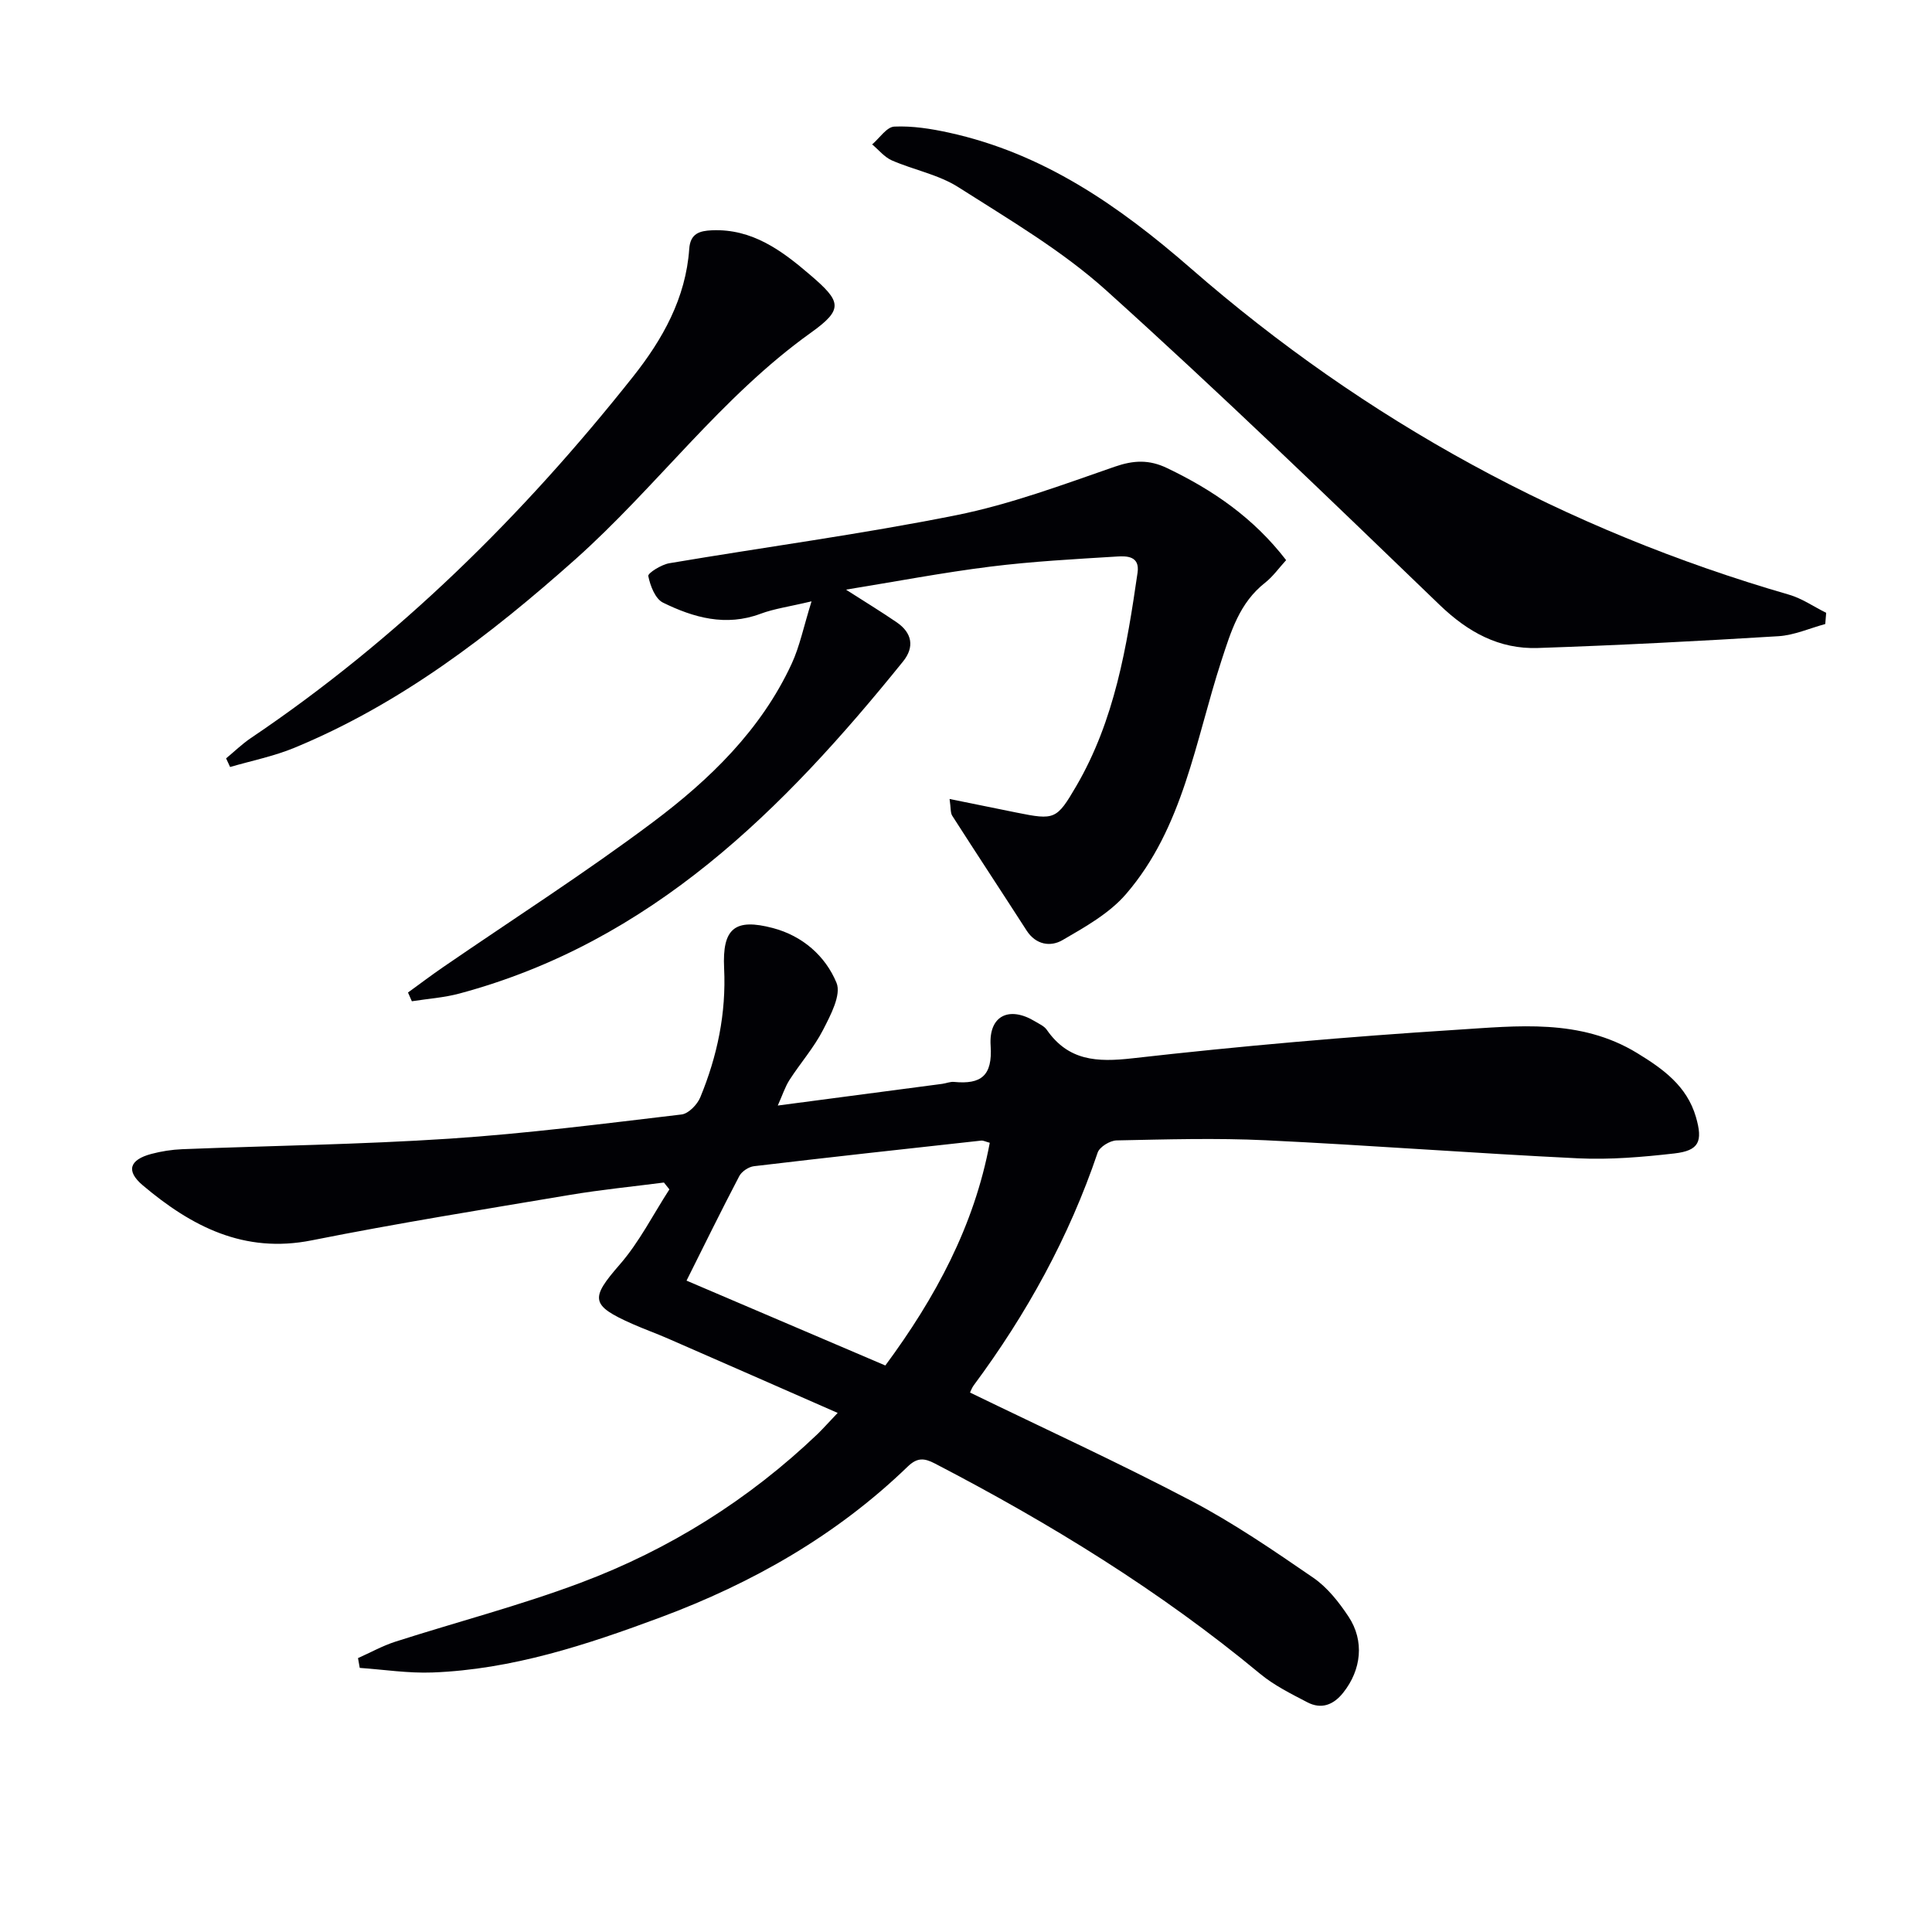
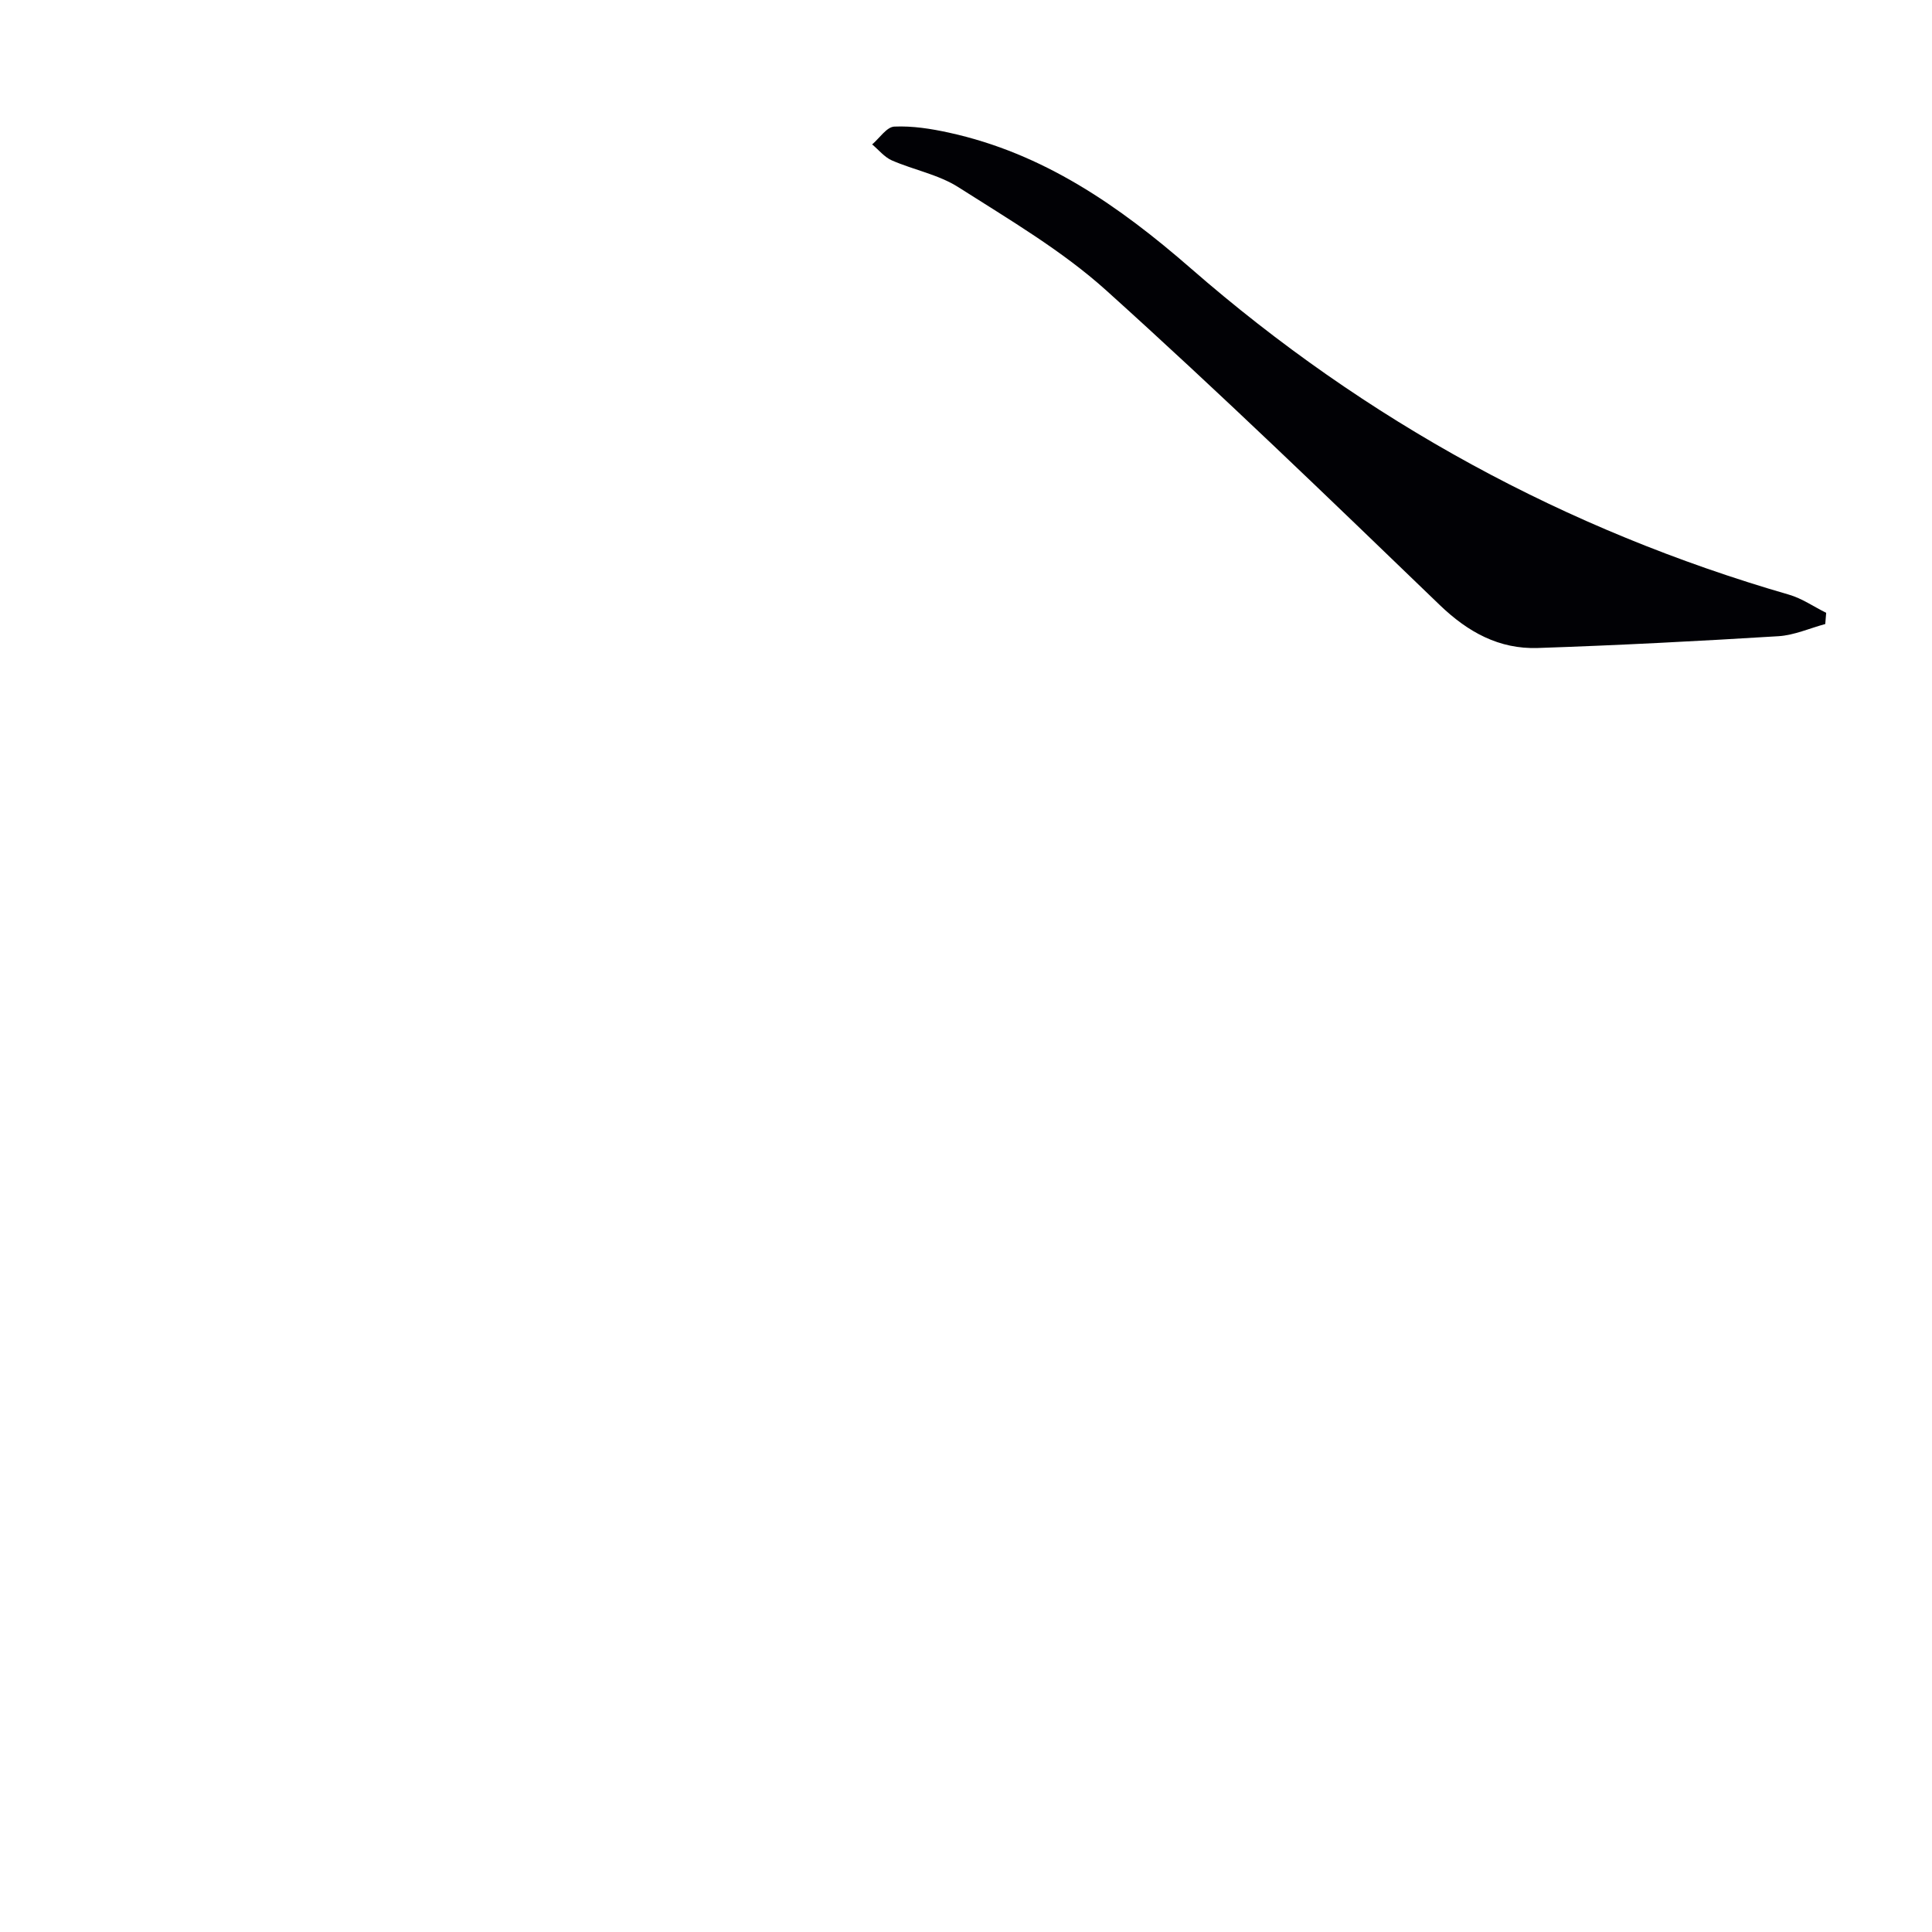
<svg xmlns="http://www.w3.org/2000/svg" enable-background="new 0 0 400 400" viewBox="0 0 400 400">
  <g fill="#010105">
-     <path d="m173.43 292.53c-12.26-5.38-23.66-10.39-35.07-15.37-2.43-1.06-4.94-1.96-7.37-3.03-8.8-3.89-8.79-5.3-2.67-12.33 4.04-4.64 6.89-10.33 10.27-15.55-.38-.47-.75-.95-1.13-1.42-6.49.84-13.01 1.48-19.45 2.56-17.85 3-35.73 5.87-53.47 9.41-14.03 2.8-24.92-2.9-34.98-11.39-3.53-2.98-2.76-5.29 1.76-6.5 2.07-.55 4.24-.89 6.38-.98 18.45-.73 36.92-.97 55.34-2.18 16.06-1.06 32.07-3.12 48.07-5.01 1.44-.17 3.26-2.05 3.88-3.56 3.52-8.53 5.38-17.39 4.93-26.72-.4-8.27 2.22-10.39 10.09-8.32 6.16 1.62 10.89 5.8 13.18 11.34 1.03 2.48-1.23 6.72-2.79 9.76-1.88 3.66-4.68 6.84-6.93 10.33-.95 1.48-1.49 3.22-2.44 5.32 11.73-1.54 22.89-3.01 34.05-4.49.82-.11 1.65-.48 2.45-.4 5.58.54 7.99-1.25 7.57-7.5s3.86-8.26 9.18-5.04c.85.52 1.89.96 2.43 1.73 4.48 6.45 10.38 6.76 17.76 5.92 22.29-2.53 44.66-4.48 67.05-5.9 12.65-.8 25.65-2.38 37.44 4.82 5.37 3.28 10.29 6.81 12.16 13.22 1.48 5.1.65 6.97-4.47 7.56-6.59.75-13.29 1.32-19.89 1.01-21.58-1.04-43.13-2.71-64.71-3.74-10.27-.49-20.59-.18-30.88.03-1.36.03-3.51 1.34-3.91 2.52-5.92 17.49-14.7 33.42-25.67 48.2-.37.5-.58 1.13-.76 1.48 15.37 7.47 30.78 14.53 45.77 22.4 8.8 4.62 17.07 10.29 25.28 15.93 2.92 2 5.32 5.05 7.31 8.05 3.35 5.05 2.66 11.04-1.09 15.76-2.03 2.56-4.55 3.5-7.45 1.98-3.37-1.76-6.87-3.49-9.76-5.89-20.73-17.19-43.51-31.16-67.34-43.54-2.23-1.16-3.66-1.25-5.63.65-14.71 14.21-32.1 24.11-51.17 31.21-15.29 5.69-30.75 10.79-47.22 11.41-5 .19-10.04-.6-15.05-.95-.12-.68-.24-1.36-.36-2.03 2.57-1.14 5.05-2.53 7.71-3.39 12.78-4.1 25.82-7.49 38.37-12.2 18.4-6.9 34.86-17.22 49.13-30.86 1.14-1.12 2.22-2.34 4.1-4.31zm9.87-9.82c10.35-14.01 18.4-28.86 21.62-46.11-.84-.22-1.33-.5-1.78-.45-15.69 1.72-31.37 3.44-47.04 5.3-1.1.13-2.53 1.08-3.04 2.05-3.75 7.15-7.3 14.41-10.92 21.64 13.84 5.91 27.26 11.63 41.16 17.57z" />
-     <path d="m84.47 205.49c2.42-1.75 4.79-3.55 7.25-5.24 14.52-9.98 29.39-19.49 43.48-30.05 11.74-8.8 22.35-19.07 28.69-32.74 1.68-3.62 2.48-7.66 4.13-12.96-4.65 1.11-7.73 1.52-10.57 2.58-7.18 2.68-13.84.8-20.18-2.31-1.61-.79-2.65-3.5-3.05-5.51-.12-.6 2.72-2.38 4.36-2.65 19.79-3.35 39.72-6 59.38-9.94 11.17-2.24 22.01-6.29 32.82-10.04 3.92-1.36 7.13-1.51 10.87.29 9.44 4.52 17.85 10.25 24.63 19.05-1.46 1.59-2.71 3.38-4.35 4.67-5.3 4.17-7.04 10-9.05 16.15-5.41 16.58-7.86 34.55-19.77 48.34-3.45 3.99-8.46 6.8-13.13 9.51-2.45 1.43-5.5 1.01-7.43-1.98-5.11-7.94-10.31-15.82-15.4-23.77-.39-.61-.27-1.56-.55-3.47 5.01 1.02 9.44 1.93 13.88 2.82 7.87 1.59 8.3 1.45 12.34-5.47 7.97-13.65 10.48-28.9 12.7-44.21.49-3.41-2.17-3.47-4.22-3.34-8.78.54-17.59 1.01-26.31 2.1-9.82 1.23-19.56 3.09-29.84 4.76 3.9 2.5 7.26 4.54 10.5 6.76 3.2 2.19 3.74 5.12 1.3 8.13-24.78 30.69-52.08 58.06-91.83 68.73-3.2.86-6.56 1.08-9.85 1.6-.26-.61-.53-1.21-.8-1.81z" />
    <path d="m377.9 129.2c-3.23.87-6.43 2.32-9.7 2.52-16.59 1.02-33.19 1.88-49.8 2.44-8.02.27-14.47-3.27-20.34-8.92-22.77-21.94-45.52-43.94-69.01-65.1-9.18-8.27-20.12-14.68-30.61-21.37-4.1-2.62-9.24-3.58-13.79-5.56-1.55-.68-2.73-2.19-4.08-3.31 1.53-1.3 3.01-3.62 4.59-3.69 3.74-.17 7.6.44 11.3 1.25 19.56 4.28 35.19 15.12 50.14 28.15 36.19 31.54 77.54 54.13 123.79 67.51 2.7.78 5.14 2.49 7.7 3.76-.07.77-.13 1.55-.19 2.32z" />
-     <path d="m46.81 157.01c1.7-1.4 3.29-2.96 5.11-4.19 30.5-20.56 56.33-46.07 79.1-74.78 6.17-7.77 10.97-16.31 11.68-26.52.22-3.2 2.17-3.73 4.7-3.84 8.34-.36 14.48 4.21 20.34 9.24 6.44 5.51 6.97 7.08.15 11.96-18.62 13.31-31.96 31.95-48.84 46.98-17.6 15.67-36.13 29.88-58.09 38.96-4.26 1.76-8.87 2.68-13.32 3.98-.29-.61-.56-1.2-.83-1.79z" />
  </g>
</svg>